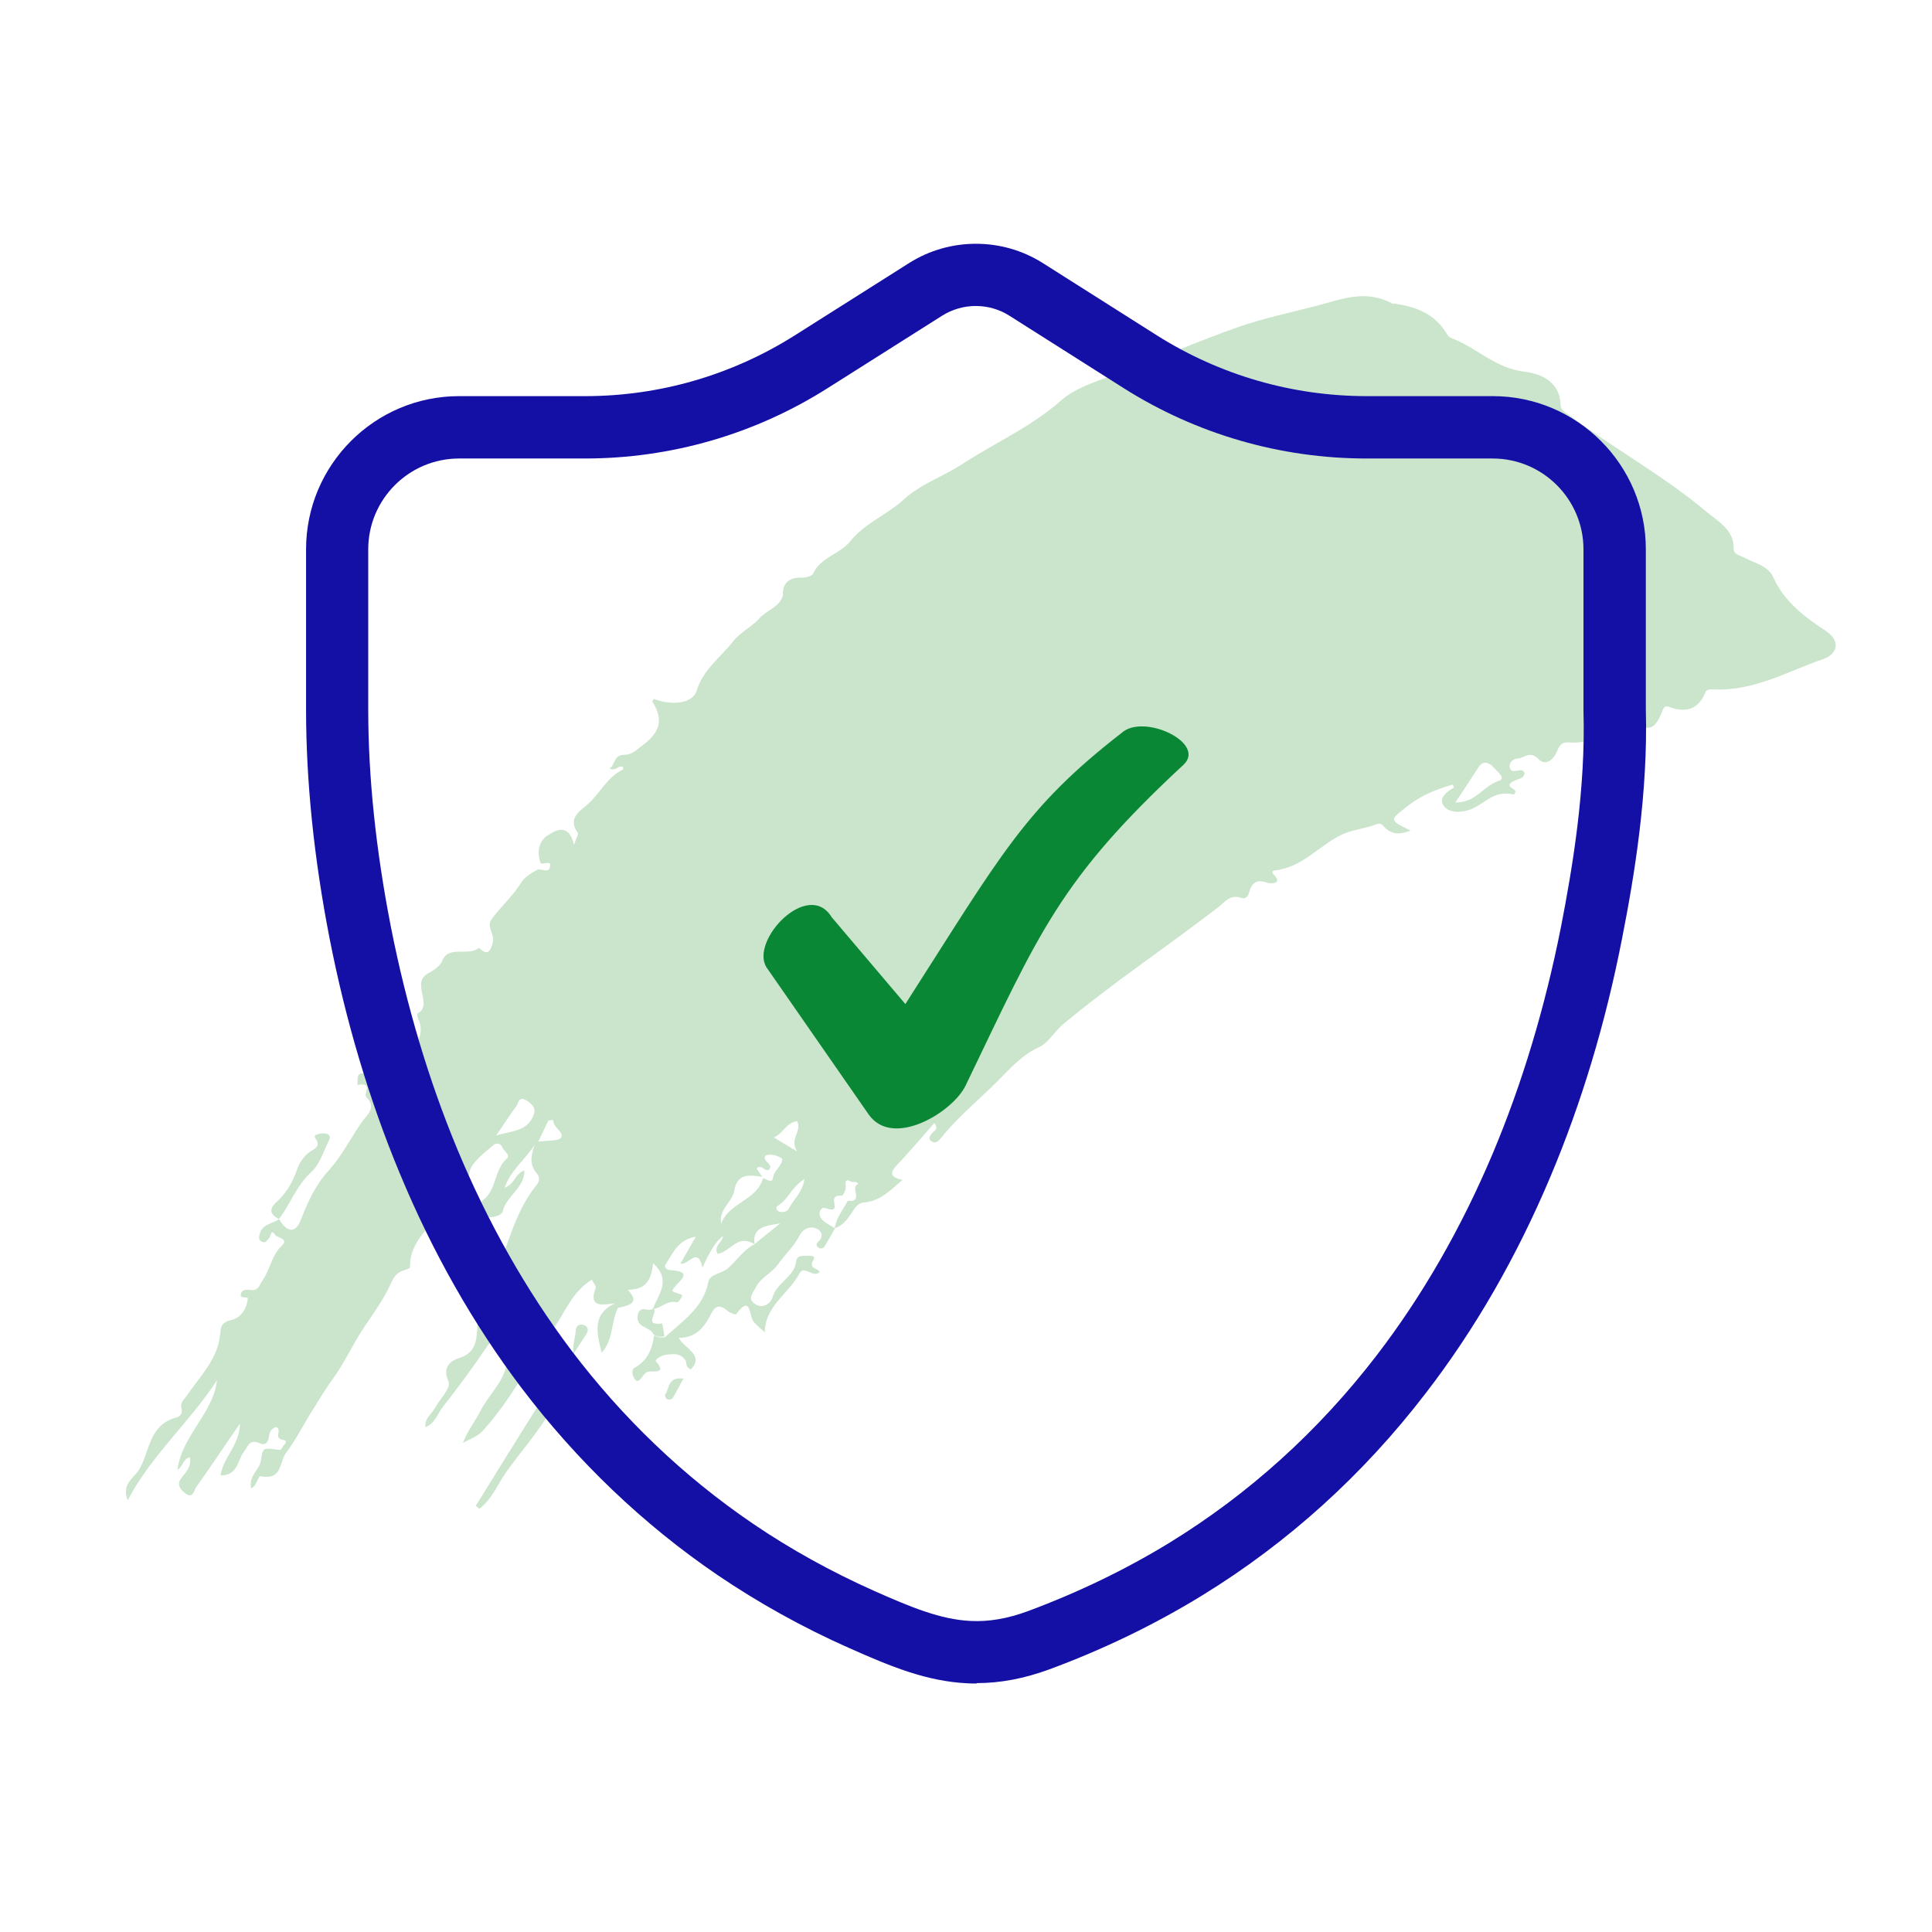
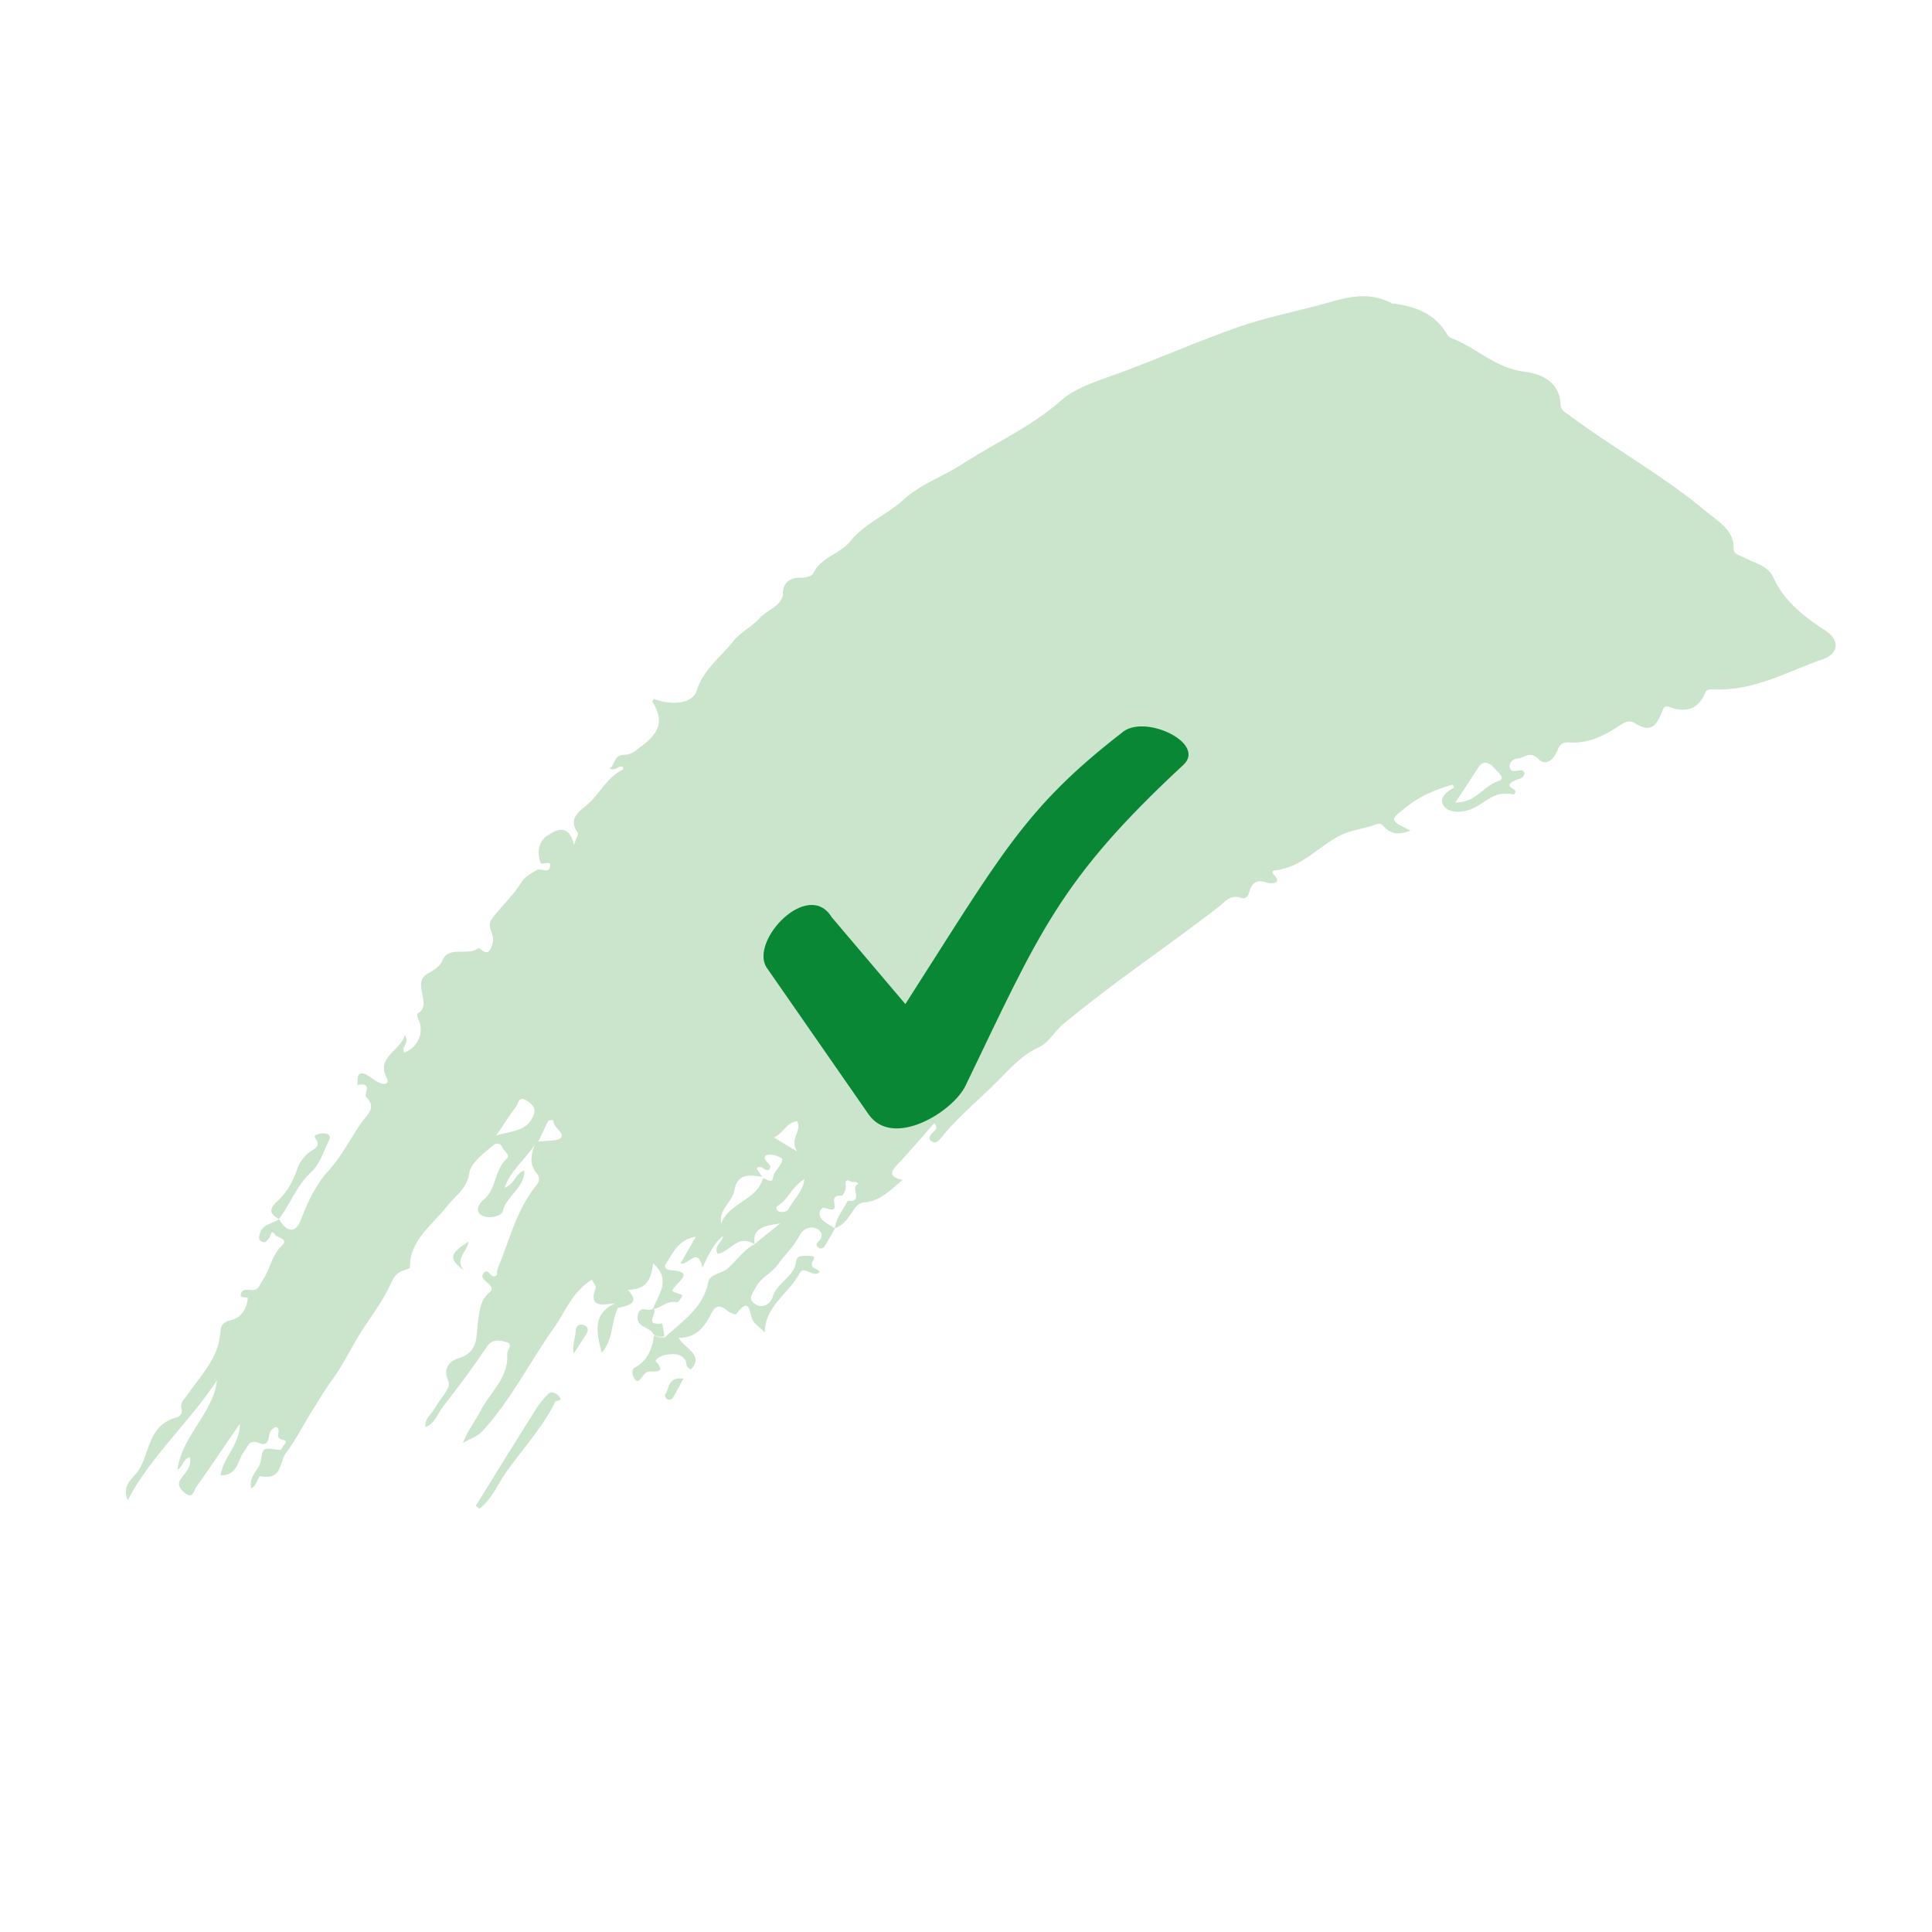
<svg xmlns="http://www.w3.org/2000/svg" width="101" height="101" viewBox="0 0 101 101" fill="none">
  <path d="M42.054 61.642C41.933 62.382 41.461 62.727 41.231 63.194C41.171 63.322 40.94 63.41 40.719 63.332C40.576 63.273 40.541 63.112 40.653 63.038C41.204 62.728 41.351 62.076 42.054 61.642ZM28.669 58.578L28.922 58.547C28.896 58.958 29.528 59.183 29.323 59.48C29.209 59.66 28.643 59.608 28.139 59.685C28.356 59.236 28.512 58.899 28.669 58.578ZM41.668 58.607C41.947 59.162 41.249 59.504 41.666 60.194C41.127 59.867 40.85 59.704 40.458 59.465C40.959 59.237 41.076 58.709 41.668 58.607ZM25.926 59.381C26.311 58.821 26.627 58.313 26.991 57.831C27.108 57.68 27.1 57.243 27.578 57.563C27.908 57.794 28.036 57.975 27.871 58.358C27.517 59.172 26.68 59.123 25.924 59.366L25.926 59.381ZM76.082 41.951C76.518 41.308 76.897 40.703 77.306 40.093C77.549 39.731 77.869 39.874 78.097 40.133C78.273 40.338 78.77 40.7 78.333 40.829C77.519 41.095 77.172 41.968 76.082 41.951ZM39.887 61.59C39.604 62.742 38.05 62.887 37.701 63.987C37.547 63.22 38.287 62.843 38.382 62.257C38.527 61.348 39.139 61.409 39.848 61.519C39.738 61.366 39.646 61.226 39.553 61.086C39.805 60.799 40.006 61.333 40.223 61.126C40.428 60.828 39.826 60.721 40.015 60.41C40.318 60.298 40.617 60.397 40.896 60.575C40.886 60.984 40.455 61.173 40.413 61.571C40.362 61.894 40.074 61.642 39.887 61.59ZM14.581 63.744C14.246 63.967 13.721 64 13.595 64.454C13.554 64.61 13.458 64.818 13.713 64.923C13.904 65.006 13.957 64.818 14.067 64.729C14.164 64.657 14.152 64.19 14.395 64.568C14.489 64.723 15.14 64.734 14.721 65.133C14.193 65.635 14.118 66.385 13.718 66.948C13.563 67.163 13.525 67.47 13.159 67.439C12.915 67.423 12.668 67.378 12.593 67.629C12.51 67.941 12.972 67.764 12.955 67.872C12.912 68.391 12.61 68.881 12.111 69.003C11.492 69.139 11.546 69.449 11.492 69.879C11.34 71.107 10.42 71.99 9.755 72.978C9.6 73.193 9.406 73.338 9.486 73.615C9.546 73.865 9.447 74.043 9.227 74.1C7.764 74.49 7.842 75.871 7.277 76.816C7.016 77.272 6.34 77.55 6.674 78.431C7.925 76.057 9.949 74.314 11.346 72.148C11.152 73.895 9.508 75.033 9.276 76.844C9.583 76.641 9.569 76.279 9.919 76.176C10.041 76.675 9.699 76.974 9.466 77.29C9.233 77.605 9.414 77.855 9.665 78.051C10.099 78.391 10.145 77.902 10.248 77.753C10.997 76.71 11.698 75.642 12.546 74.42C12.52 75.571 11.659 76.19 11.532 77.128C12.44 77.138 12.405 76.356 12.742 75.907C12.978 75.606 13.018 75.193 13.626 75.467C13.897 75.585 14.02 75.358 14.055 75.142C14.085 74.897 14.151 74.692 14.426 74.598C14.804 74.718 14.242 75.195 14.811 75.276C15.088 75.318 14.87 75.511 14.805 75.595C14.739 75.678 14.758 75.827 14.495 75.784C13.696 75.67 13.746 75.709 13.632 76.388C13.553 76.851 12.986 77.162 13.126 77.809C13.456 77.663 13.483 77.146 13.623 77.175C14.768 77.397 14.604 76.42 14.941 75.971C15.397 75.371 15.752 74.693 16.141 74.041C16.547 73.402 16.919 72.737 17.373 72.123C17.851 71.46 18.231 70.733 18.629 70.035C19.203 69.043 19.957 68.165 20.419 67.126C20.575 66.79 20.723 66.515 21.132 66.404C21.235 66.377 21.423 66.308 21.432 66.262C21.406 64.814 22.625 64.031 23.395 63.03C23.826 62.479 24.433 62.133 24.542 61.288C24.593 60.844 25.281 60.291 25.789 59.867C25.981 59.707 26.187 59.788 26.255 59.976C26.326 60.179 26.712 60.373 26.494 60.566C25.826 61.162 25.981 62.185 25.235 62.76C25.07 62.886 24.804 63.311 25.163 63.525C25.555 63.764 26.225 63.561 26.274 63.343C26.46 62.52 27.423 62.115 27.417 61.194C26.919 61.33 26.929 61.903 26.378 62.092C26.704 61.175 27.452 60.615 27.936 59.876C27.772 60.395 27.648 60.863 28.071 61.356C28.229 61.533 28.209 61.747 28.066 61.931C26.987 63.241 26.627 64.872 25.996 66.385C25.949 66.496 26.065 66.709 25.825 66.723C25.632 66.746 25.46 66.208 25.239 66.628C25.144 66.836 25.436 66.997 25.575 67.146C25.783 67.363 25.732 67.444 25.527 67.621C25.104 67.99 25.08 68.537 24.993 69.061C24.868 69.771 25.081 70.652 24.005 70.995C23.597 71.12 23.094 71.454 23.443 72.212C23.606 72.555 22.983 73.145 22.725 73.63C22.564 73.921 22.197 74.132 22.24 74.611C22.758 74.396 22.866 73.915 23.127 73.581C23.937 72.545 24.729 71.481 25.458 70.394C25.727 69.999 26.082 70.061 26.409 70.142C26.906 70.248 26.505 70.554 26.517 70.779C26.61 72.037 25.587 72.811 25.089 73.809C24.846 74.292 24.489 74.714 24.199 75.429C24.697 75.172 24.972 75.078 25.213 74.822C26.734 73.17 27.7 71.178 28.99 69.374C29.569 68.547 29.927 67.521 30.939 66.899C31.021 67.07 31.177 67.233 31.143 67.327C30.732 68.42 31.535 68.186 32.164 68.139C32.205 68.225 32.245 68.311 32.284 68.382C32.841 68.238 33.511 68.156 32.817 67.425C33.876 67.432 34.052 66.775 34.144 66.039C35.131 66.946 34.403 67.669 34.133 68.428C34.582 68.388 34.862 67.961 35.375 68.08C35.453 68.1 35.581 67.903 35.655 67.773C35.691 67.694 35.596 67.66 35.486 67.628C35.063 67.498 35.092 67.495 35.29 67.259C35.552 66.925 36.266 66.46 35.034 66.399C34.867 66.389 34.683 66.245 34.8 66.095C35.182 65.504 35.444 64.807 36.377 64.648C36.115 65.103 35.855 65.573 35.567 66.061C36.03 66.141 36.466 65.136 36.726 66.267C37.128 65.357 37.485 64.815 37.794 64.626C37.773 64.946 37.283 65.142 37.515 65.552C38.211 65.436 38.533 64.49 39.447 65.043C39.305 64.124 40.069 64.076 40.781 63.959C40.34 64.315 39.886 64.673 39.447 65.043C38.849 65.343 38.511 65.913 38.032 66.32C37.716 66.585 37.114 66.598 37.029 67.016C36.783 68.346 35.678 69.07 34.753 69.909C34.559 69.932 34.362 69.926 34.195 69.796C34.102 70.517 33.86 71.136 33.137 71.526C33.023 71.586 33.009 71.965 33.28 72.204C33.593 72.166 33.587 71.744 33.929 71.702C34.212 71.667 34.85 71.816 34.304 71.188C34.2 71.079 34.594 70.835 34.849 70.819C35.191 70.777 35.563 70.731 35.819 71.093C35.927 71.231 35.788 71.46 36.121 71.585C36.83 70.834 35.793 70.507 35.482 69.941C36.373 69.937 36.806 69.401 37.135 68.756C37.33 68.37 37.537 68.088 38.046 68.539C38.148 68.632 38.447 68.732 38.475 68.713C39.267 67.65 39.143 68.738 39.38 69.071C39.525 69.265 39.74 69.42 39.98 69.648C39.993 68.271 41.243 67.62 41.795 66.57C42.041 66.117 42.507 66.831 42.844 66.502C42.822 66.324 42.387 66.347 42.44 66.038C42.457 65.93 42.783 65.633 42.272 65.65C41.985 65.655 41.66 65.589 41.616 65.972C41.517 66.77 40.571 67.067 40.379 67.846C40.317 68.08 39.897 68.479 39.45 68.156C39.052 67.872 39.379 67.576 39.512 67.302C39.751 66.79 40.343 66.566 40.665 66.104C41.025 65.591 41.516 65.153 41.808 64.574C41.952 64.269 42.336 64.071 42.687 64.225C43.006 64.367 43.047 64.694 42.744 64.943C42.649 65.03 42.682 65.177 42.81 65.237C42.955 65.31 43.067 65.236 43.129 65.123C43.305 64.829 43.479 64.521 43.653 64.212C43.439 64.072 43.199 63.965 43.012 63.792C42.687 63.484 42.893 63.066 43.146 63.156C43.698 63.346 43.661 63.169 43.602 62.813C43.566 62.515 43.789 62.488 44.033 62.504C44.149 62.338 44.25 62.175 44.206 61.938C44.19 61.804 44.211 61.605 44.456 61.757C44.587 61.846 44.798 61.715 44.866 61.903C44.397 62.021 45.197 62.875 44.323 62.77C44.078 63.239 43.706 63.662 43.638 64.214C44.044 64.074 44.279 63.773 44.496 63.444C44.662 63.197 44.821 62.891 45.15 62.866C46.047 62.786 46.551 62.211 47.181 61.681C46.624 61.568 46.462 61.361 46.85 60.95C47.533 60.232 48.166 59.475 48.844 58.712C49.096 59.044 48.832 59.107 48.74 59.224C48.637 59.372 48.473 59.513 48.703 59.666C48.886 59.795 49.038 59.686 49.169 59.519C49.968 58.514 50.968 57.667 51.901 56.767C52.658 56.04 53.297 55.206 54.342 54.731C54.813 54.507 55.12 53.926 55.586 53.536C58.178 51.376 61.015 49.488 63.694 47.423C64.011 47.173 64.29 46.731 64.905 46.943C65.095 47.01 65.244 46.871 65.295 46.669C65.409 46.246 65.611 45.92 66.243 46.145C66.355 46.191 67.134 46.263 66.566 45.697C66.481 45.617 66.515 45.522 66.619 45.509C68.065 45.348 68.887 44.28 70.038 43.686C70.649 43.37 71.34 43.331 71.96 43.089C72.09 43.043 72.196 43.045 72.302 43.168C72.688 43.604 73.119 43.673 73.738 43.416C72.597 42.86 72.615 42.888 73.637 42.098C74.314 41.577 75.106 41.254 75.953 41.014C75.96 41.074 76.017 41.173 76.003 41.175C75.635 41.386 75.208 41.725 75.449 42.088C75.729 42.523 76.345 42.493 76.838 42.327C77.593 42.068 78.084 41.268 79.114 41.535C79.144 41.531 79.211 41.462 79.221 41.416C79.286 41.212 78.615 41.158 79.077 40.859C79.288 40.728 79.667 40.742 79.702 40.405C79.535 40.033 79.013 40.58 78.925 40.107C78.877 39.841 79.127 39.659 79.382 39.643C79.711 39.618 79.98 39.223 80.446 39.695C80.841 40.085 81.24 39.643 81.381 39.309C81.51 39.006 81.604 38.783 82 38.81C83.114 38.9 83.959 38.389 84.771 37.867C85.023 37.7 85.244 37.658 85.475 37.811C86.361 38.383 86.624 37.822 86.872 37.248C86.943 37.088 86.975 36.857 87.228 36.947C88.226 37.324 88.822 37.009 89.159 36.182C89.217 36.039 89.383 36.034 89.565 36.042C91.738 36.139 93.453 35.084 95.339 34.445C95.702 34.325 96.055 33.995 95.943 33.57C95.836 33.191 95.448 32.981 95.085 32.738C94.097 32.073 93.199 31.276 92.722 30.216C92.43 29.557 91.753 29.458 91.235 29.174C90.977 29.039 90.623 28.992 90.631 28.688C90.664 27.717 89.839 27.274 89.184 26.735C86.96 24.86 84.354 23.441 82.025 21.7C81.81 21.545 81.585 21.437 81.581 21.15C81.55 20.036 80.69 19.552 79.693 19.431C78.161 19.256 77.163 18.139 75.819 17.653C75.771 17.629 75.719 17.575 75.683 17.534C75.126 16.559 74.279 16.058 72.866 15.868C72.836 15.872 72.791 15.877 72.775 15.864C71.335 15.088 70.033 15.685 68.742 16.009C67.394 16.355 66.024 16.643 64.706 17.107C62.72 17.803 60.813 18.64 58.848 19.379C57.663 19.826 56.274 20.207 55.444 20.958C53.889 22.327 51.981 23.165 50.274 24.28C49.294 24.913 48.118 25.314 47.262 26.098C46.393 26.9 45.209 27.347 44.462 28.284C43.939 28.953 42.874 29.143 42.509 29.988C42.449 30.117 42.127 30.201 41.915 30.197C41.279 30.184 40.962 30.434 40.925 30.998C40.928 31.028 40.932 31.058 40.936 31.087C40.817 31.721 40.066 31.889 39.684 32.343C39.353 32.731 38.697 33.053 38.318 33.538C37.665 34.373 36.759 34.998 36.425 36.096C36.209 36.803 35.102 36.893 34.181 36.537C34.157 36.585 34.09 36.654 34.109 36.682C34.692 37.623 34.514 38.264 33.615 38.948C33.296 39.184 33.057 39.455 32.635 39.461C32.047 39.472 32.185 39.984 31.861 40.175C32.214 40.343 32.306 39.984 32.56 40.089C32.566 40.134 32.606 40.22 32.577 40.223C31.72 40.63 31.384 41.472 30.715 42.053C30.236 42.459 29.688 42.798 30.201 43.536C30.256 43.62 30.128 43.802 30.006 44.164C29.723 42.96 28.996 43.441 28.645 43.666C28.194 43.932 28.053 44.509 28.243 45.075C28.317 45.307 28.867 44.862 28.745 45.346C28.664 45.673 28.265 45.374 28.08 45.472C27.769 45.647 27.417 45.856 27.254 46.133C26.862 46.755 26.321 47.274 25.861 47.844C25.507 48.28 25.553 48.29 25.749 48.901C25.822 49.133 25.74 49.446 25.614 49.657C25.399 50.001 25.068 49.513 25.014 49.565C24.479 50.008 23.436 49.395 23.116 50.235C23.002 50.536 22.536 50.804 22.45 50.845C21.394 51.352 22.698 52.507 21.821 52.992C21.791 52.996 21.826 53.158 21.852 53.245C22.205 53.912 21.883 54.737 21.147 55.024C20.914 54.72 21.444 54.61 21.17 54.099C20.916 54.991 19.645 55.222 20.224 56.376C20.367 56.675 20.086 56.725 19.829 56.605C19.59 56.498 19.402 56.325 19.174 56.187C19.027 56.099 18.826 56.063 18.738 56.209C18.665 56.354 18.704 56.546 18.679 56.715C19.552 56.563 18.979 57.193 19.15 57.353C19.701 57.905 19.201 58.269 18.981 58.568C18.361 59.429 17.904 60.392 17.199 61.173C16.478 61.956 16.089 62.85 15.72 63.786C15.489 64.374 15.098 64.512 14.653 63.841L14.668 63.839L14.581 63.744Z" fill="#CAE5CB" />
  <path d="M25.058 78.876C25.709 78.389 26.007 77.612 26.444 76.984C27.307 75.76 28.363 74.634 29.029 73.283C29.078 73.187 29.482 73.273 29.203 72.975C29.014 72.787 28.808 72.706 28.621 72.91C28.393 73.149 28.181 73.387 28.018 73.664C26.955 75.35 25.921 77.033 24.873 78.718C24.939 78.77 24.991 78.824 25.058 78.876Z" fill="#CAE5CB" />
  <path d="M14.566 63.746C15.181 62.961 15.485 61.986 16.274 61.27C16.709 60.87 16.902 60.227 17.168 59.68C17.252 59.504 17.346 59.281 16.949 59.254C16.706 59.238 16.354 59.327 16.48 59.492C16.825 59.964 16.398 60.062 16.176 60.225C15.859 60.475 15.643 60.804 15.532 61.135C15.331 61.718 15.06 62.22 14.618 62.682C14.39 62.921 13.788 63.312 14.579 63.729L14.565 63.731L14.566 63.746Z" fill="#CAE5CB" />
  <path d="M32.312 68.362C32.272 68.277 32.231 68.191 32.192 68.12C30.916 68.684 31.205 69.692 31.452 70.719C32.079 70.038 31.934 69.104 32.312 68.362Z" fill="#CAE5CB" />
  <path d="M34.174 69.753C34.343 69.899 34.538 69.89 34.732 69.866C34.705 69.643 34.661 69.407 34.619 69.185C33.563 69.329 34.47 68.584 34.145 68.397C33.963 68.646 33.498 68.174 33.351 68.705C33.165 69.408 34.004 69.351 34.159 69.755L34.174 69.753Z" fill="#CAE5CB" />
  <path d="M29.991 70.762C30.206 70.418 30.438 70.088 30.653 69.744C30.753 69.581 30.776 69.397 30.566 69.286C30.278 69.155 30.105 69.343 30.099 69.54C30.088 69.949 29.905 70.304 29.991 70.762Z" fill="#CAE5CB" />
  <path d="M35.727 72.071C34.897 71.961 35.004 72.582 34.772 72.913C34.746 72.946 34.794 73.092 34.859 73.129C34.989 73.204 35.134 73.156 35.183 73.059C35.358 72.766 35.517 72.459 35.727 72.071Z" fill="#CAE5CB" />
  <path d="M24.263 66.429C23.734 65.814 24.444 65.44 24.485 64.906C23.491 65.556 23.446 65.804 24.263 66.429Z" fill="#CAE5CB" />
  <g clip-path="url(#clip0_652_20528)">
-     <path d="M24 23.969C21.38 23.969 19.25 26.099 19.25 28.719V37.079C19.25 40.619 19.65 44.439 20.43 48.429C21.24 52.549 22.41 56.469 23.9 60.059C25.51 63.929 27.51 67.459 29.85 70.569C32.55 74.139 35.74 77.189 39.34 79.639C41.32 80.989 43.46 82.169 45.7 83.169C47.66 84.039 49.17 84.659 50.73 84.739C51.69 84.789 52.67 84.619 53.73 84.229C56.37 83.249 58.87 82.039 61.14 80.649C65.28 78.109 68.92 74.819 71.95 70.879C74.35 67.759 76.4 64.189 78.05 60.269C79.58 56.629 80.77 52.659 81.6 48.479C82.21 45.349 82.9 41.239 82.78 37.149V28.719C82.78 26.099 80.65 23.969 78.03 23.969H71.44C66.94 23.969 62.55 22.699 58.74 20.289L52.76 16.499C51.7 15.829 50.33 15.829 49.26 16.499L43.27 20.289C39.47 22.699 35.08 23.969 30.58 23.969H23.99H24ZM51.05 88.009C50.89 88.009 50.73 88.009 50.58 87.999C48.46 87.899 46.6 87.139 44.38 86.149C41.96 85.079 39.65 83.789 37.51 82.339C33.62 79.689 30.17 76.389 27.25 72.539C24.74 69.219 22.6 65.449 20.89 61.319C19.31 57.519 18.08 53.399 17.23 49.059C16.41 44.859 16 40.829 16 37.079V28.719C16 24.299 19.59 20.709 24 20.709H30.59C34.48 20.709 38.26 19.609 41.54 17.539L47.53 13.749C49.65 12.409 52.39 12.409 54.51 13.749L60.49 17.539C63.77 19.609 67.56 20.709 71.45 20.709H78.04C82.45 20.709 86.04 24.299 86.04 28.709V37.069C86.16 41.469 85.44 45.809 84.79 49.099C83.93 53.499 82.67 57.679 81.05 61.519C79.29 65.699 77.1 69.509 74.52 72.849C71.25 77.109 67.32 80.659 62.84 83.409C60.38 84.919 57.7 86.219 54.86 87.269C53.55 87.749 52.31 87.989 51.05 87.989" fill="#140FA5" />
    <path d="M43.48 47.95L47.33 52.49C52.31 44.72 53.56 42.25 58.63 38.32C59.77 37.27 63.09 38.84 61.87 39.98C55.37 46.01 54.33 48.76 50.48 56.75C49.81 58.14 46.67 60.06 45.41 58.26L40.07 50.57C39.19 49.17 42.25 45.94 43.48 47.95Z" fill="#0A8735" />
  </g>
  <defs>
    <clipPath id="clip0_652_20528">
      <rect width="70.06" height="75.26" fill="white" transform="translate(16 12.75)" />
    </clipPath>
  </defs>
</svg>